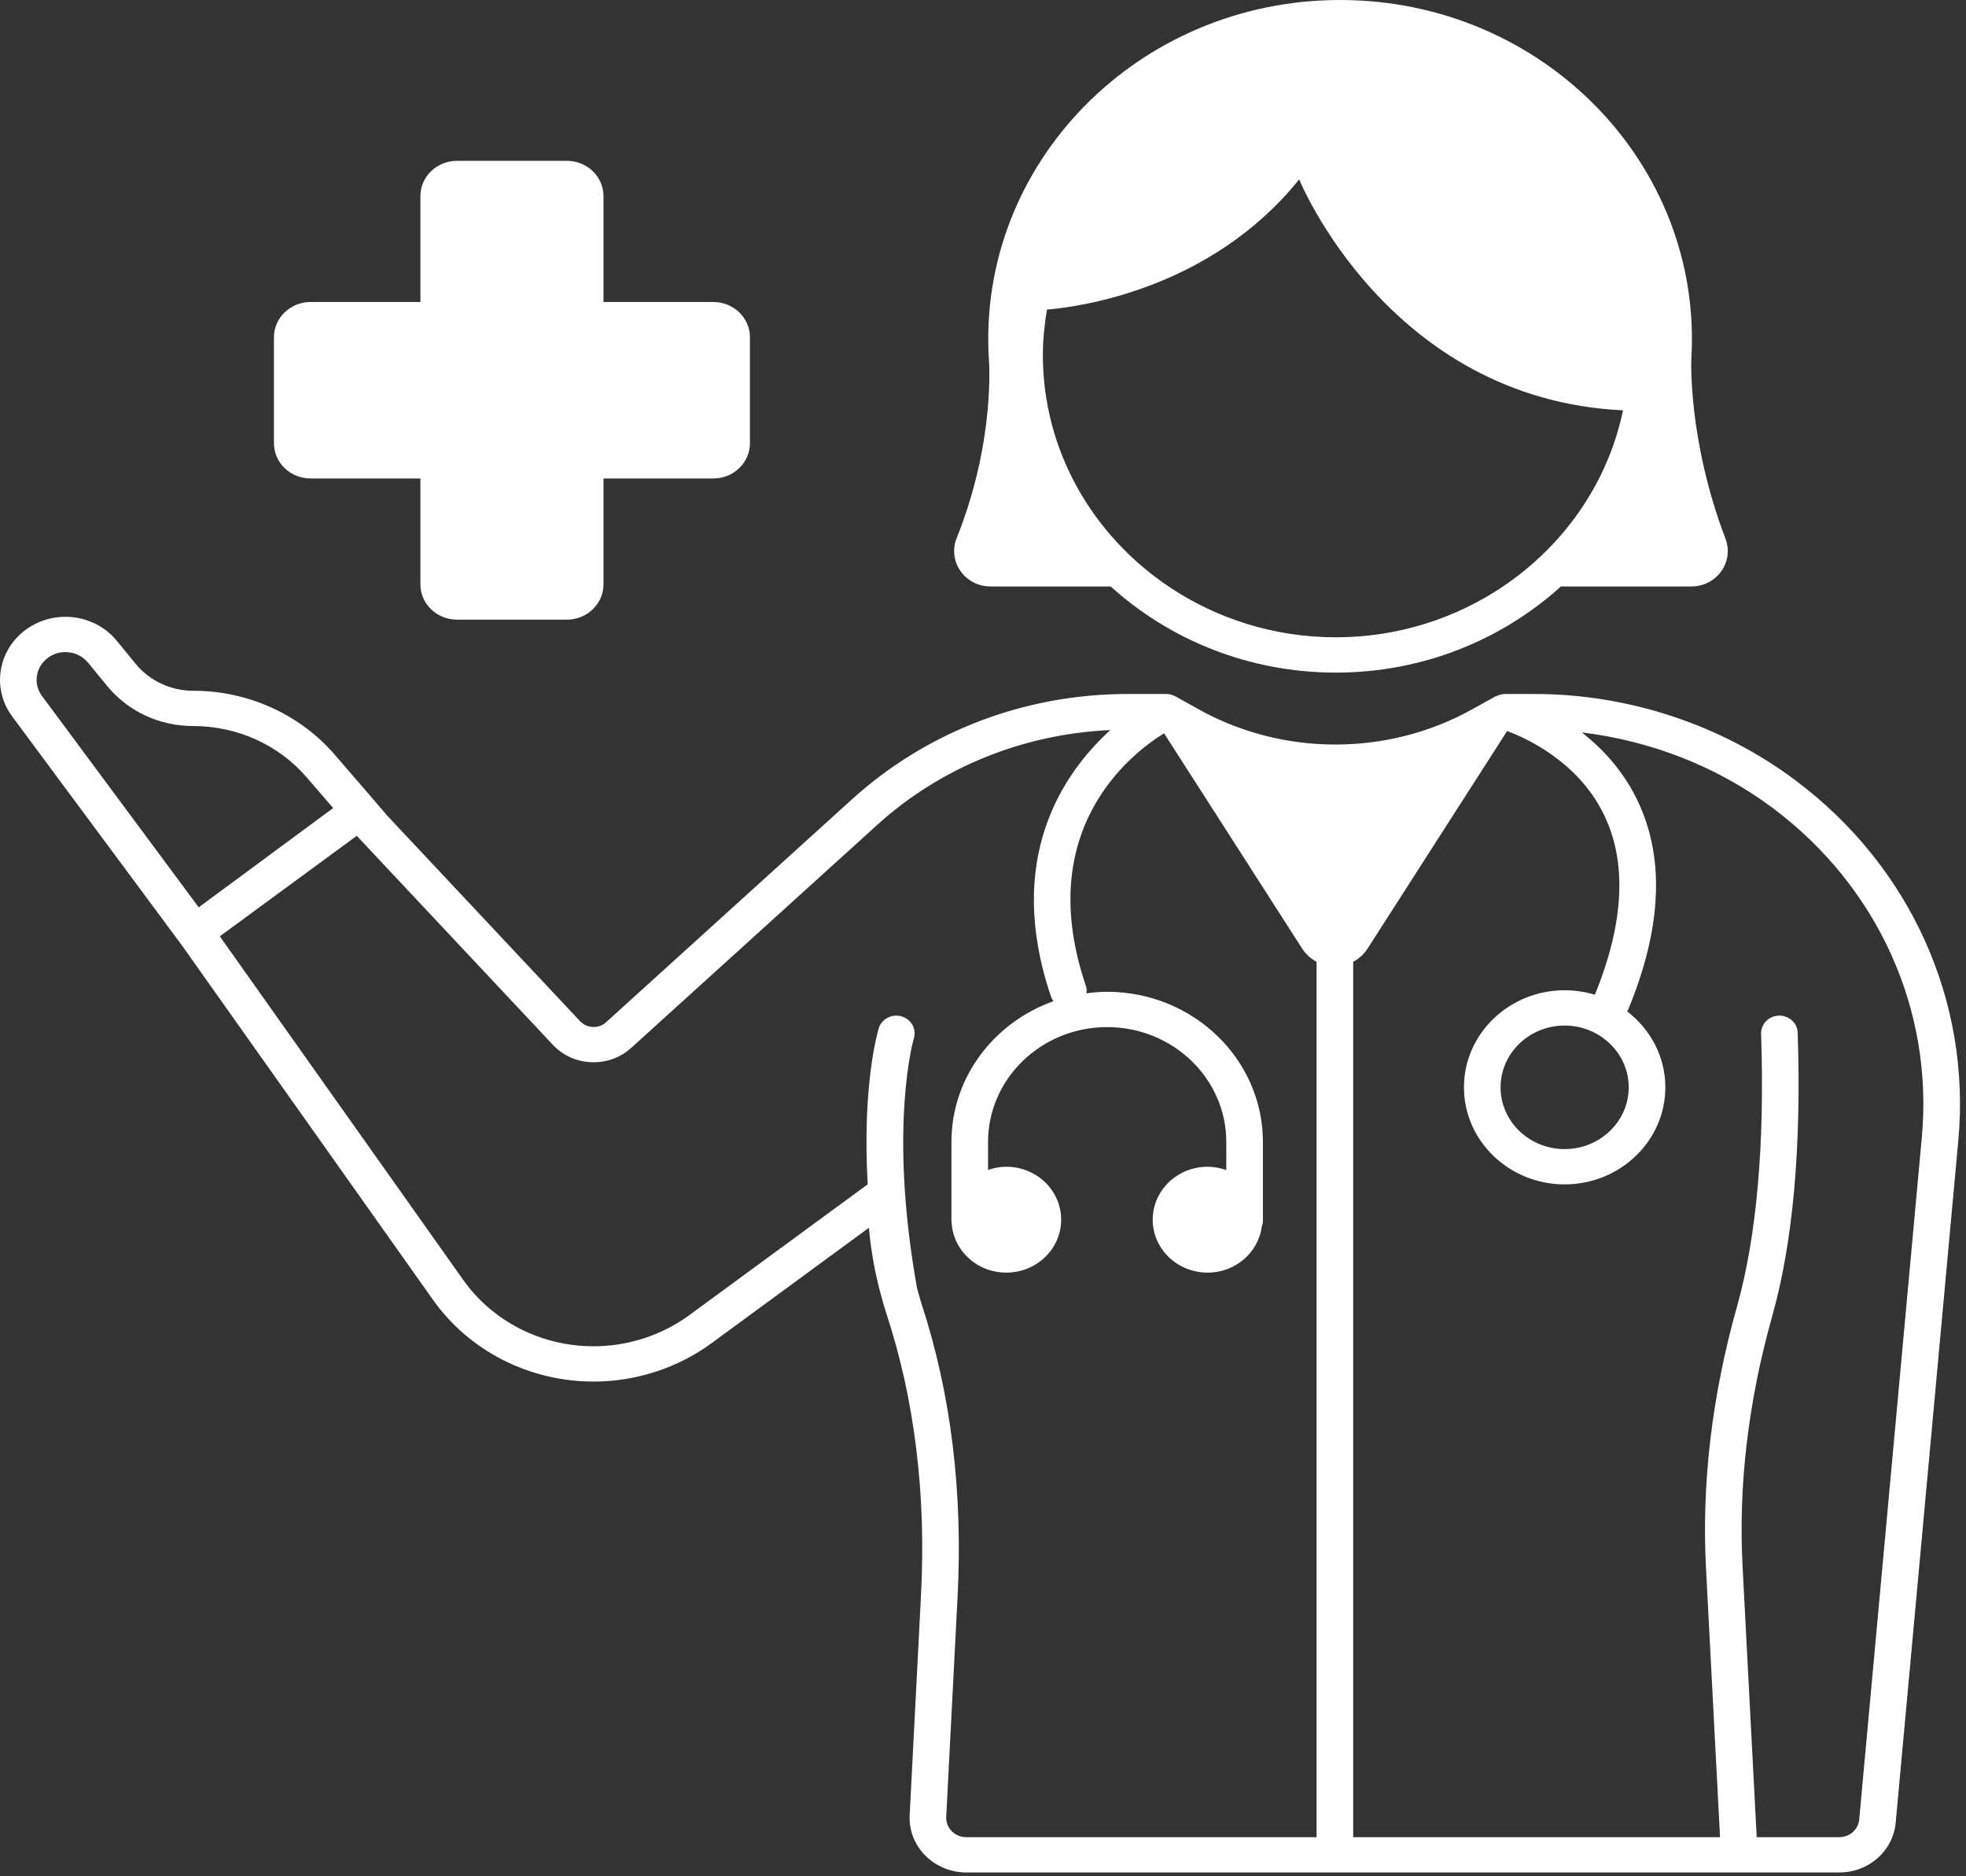
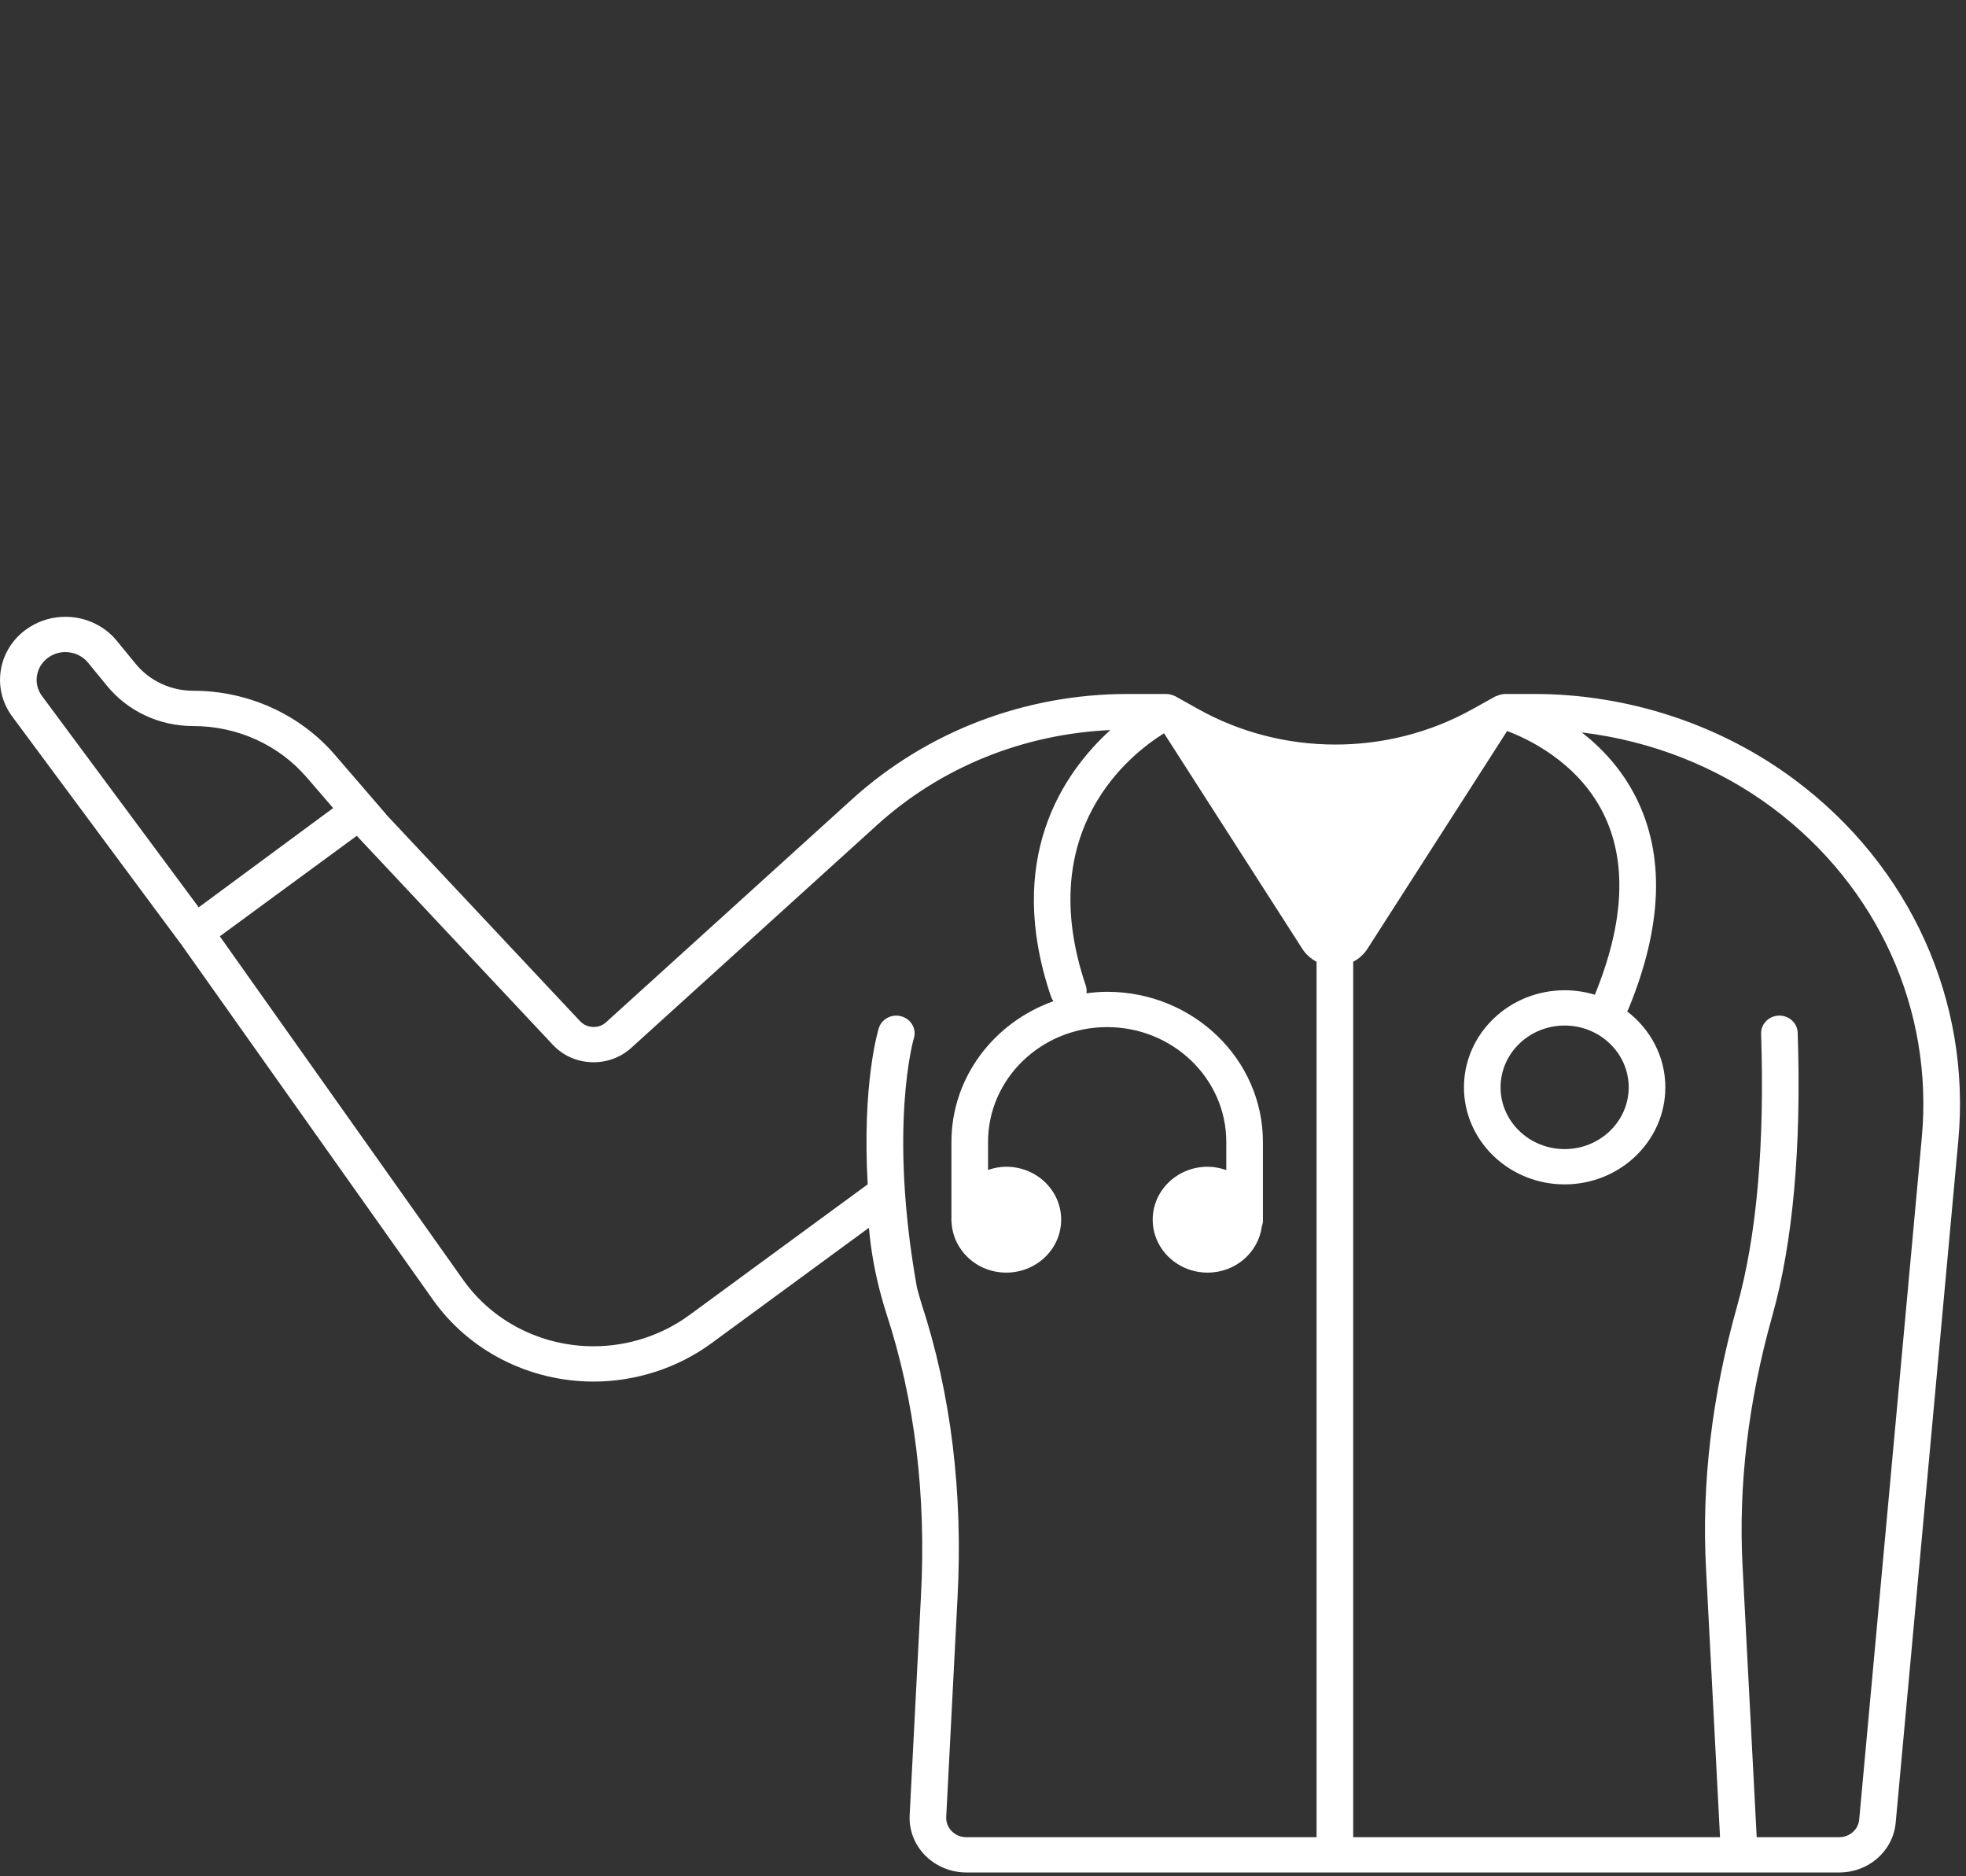
<svg xmlns="http://www.w3.org/2000/svg" width="100%" height="100%" viewBox="0 0 196 187" version="1.1" xml:space="preserve" style="fill-rule:evenodd;clip-rule:evenodd;stroke-linejoin:round;stroke-miterlimit:1.414;">
  <rect x="0" y="0" width="196" height="187" fill="#333333" stroke="none" />
  <path d="M46.179,127.569c2.936,4.144 7.796,6.617 13.001,6.617c3.422,0 6.807,-1.1 9.53,-3.097l17.795,-13.045c-0.566,-9.958 1.014,-15.27 1.104,-15.559c0.287,-0.932 1.306,-1.458 2.263,-1.184c0.967,0.275 1.518,1.251 1.236,2.183c-0.027,0.086 -2.566,8.794 0.308,24.863c0.14,0.504 0.266,1.014 0.428,1.51c2.964,9.023 4.178,18.932 3.613,29.447l-1.123,21.777c-0.03,0.535 0.166,1.044 0.547,1.432c0.384,0.389 0.901,0.603 1.456,0.603l34.918,0l0,-87.257c-0.562,-0.292 -1.062,-0.728 -1.435,-1.311l-13.77,-21.46c-3.326,2.057 -13.071,9.619 -7.801,25.152c0.087,0.256 0.098,0.513 0.065,0.763c0.678,-0.087 1.364,-0.149 2.065,-0.149c8.562,0 15.527,6.712 15.527,14.964l0,7.913c0,0.179 -0.054,0.342 -0.106,0.504c-0.344,2.596 -2.619,4.609 -5.405,4.609c-3.025,0 -5.476,-2.362 -5.476,-5.277c0,-2.914 2.451,-5.276 5.476,-5.276c0.656,0 1.277,0.129 1.86,0.333l0,-2.806c0,-6.311 -5.327,-11.445 -11.876,-11.445c-6.549,0 -11.876,5.134 -11.876,11.445l0,2.792c0.571,-0.194 1.175,-0.319 1.815,-0.319c3.024,0 5.475,2.362 5.475,5.276c0,2.915 -2.451,5.277 -5.475,5.277c-2.944,0 -5.327,-2.244 -5.452,-5.05c-0.001,-0.023 -0.013,-0.04 -0.013,-0.063l0,-0.061c-0.001,-0.036 -0.011,-0.068 -0.011,-0.103c0,-0.035 0.01,-0.067 0.011,-0.102l0,-7.647c0,-6.436 4.246,-11.919 10.172,-14.027c-0.1,-0.139 -0.187,-0.288 -0.244,-0.456c-4.668,-13.76 1.204,-22.279 5.912,-26.57c-8.685,0.398 -16.895,3.7 -23.264,9.475l-24.497,22.204c-1.08,0.979 -2.492,1.485 -3.974,1.429c-1.482,-0.058 -2.845,-0.674 -3.839,-1.733l-19.551,-20.833l-13.653,10.017l24.264,34.245Zm109.807,-25.351c-3.522,0 -6.388,2.763 -6.388,6.157c0,3.394 2.866,6.157 6.388,6.157c3.522,0 6.388,-2.763 6.388,-6.157c0,-3.394 -2.866,-6.157 -6.388,-6.157m17.175,28.038c1.97,-6.999 2.781,-16.155 2.412,-27.212c-0.034,-0.971 0.757,-1.784 1.764,-1.816c0.02,-0.001 0.039,-0.001 0.061,-0.001c0.98,0 1.792,0.751 1.822,1.702c0.383,11.409 -0.471,20.911 -2.537,28.247c-2.396,8.517 -3.39,16.925 -2.955,24.993l1.405,26.947l8.22,0c1.047,0 1.905,-0.758 2,-1.76l6.238,-67.944c1.186,-12.746 -4.37,-25.037 -14.863,-32.88c-5.508,-4.118 -12.134,-6.699 -19.027,-7.528c1.956,1.526 3.923,3.594 5.343,6.371c2.964,5.791 2.72,12.943 -0.725,21.258c-0.027,0.063 -0.072,0.112 -0.104,0.17c2.317,1.774 3.81,4.506 3.81,7.572c0,5.335 -4.505,9.674 -10.039,9.674c-5.535,0 -10.038,-4.339 -10.038,-9.674c0,-5.334 4.503,-9.674 10.038,-9.674c1.048,0 2.06,0.157 3.011,0.446c2.965,-7.249 3.237,-13.367 0.792,-18.18c-2.602,-5.125 -7.665,-7.41 -9.537,-8.104l-13.913,21.685c-0.373,0.582 -0.872,1.018 -1.433,1.31l0,87.258l36.571,0l-1.396,-26.768c-0.453,-8.437 0.583,-17.216 3.08,-26.092m-153.902,-57.89c-3.372,0 -6.504,-1.462 -8.595,-4.013l-1.889,-2.306c-0.548,-0.668 -1.371,-1.052 -2.258,-1.052c-0.551,0 -1.089,0.153 -1.555,0.444c-0.665,0.414 -1.112,1.056 -1.261,1.806c-0.148,0.75 0.025,1.505 0.485,2.126l15.624,21.063l13.403,-9.893l-2.639,-3.06c-2.804,-3.251 -6.928,-5.115 -11.315,-5.115m-16.279,-9.881c1.091,-0.68 2.319,-1.008 3.538,-1.008c1.934,0 3.842,0.828 5.121,2.39l1.891,2.306c1.384,1.69 3.495,2.675 5.729,2.675c5.458,0 10.633,2.34 14.122,6.384l5.113,5.928l-0.011,0.009l19.343,20.611c0.331,0.353 0.785,0.558 1.279,0.578c0.536,0.017 0.966,-0.15 1.324,-0.476l24.499,-22.206c7.478,-6.776 17.247,-10.507 27.51,-10.507l3.832,0c0.185,0 0.367,0.034 0.544,0.087c0.029,0.009 0.056,0.024 0.086,0.035c0.097,0.035 0.196,0.064 0.287,0.115l2.268,1.268c8.408,4.701 18.862,4.715 27.281,0.041l2.363,-1.312c0.041,-0.023 0.092,-0.023 0.135,-0.042c0.161,-0.075 0.331,-0.131 0.509,-0.159c0.041,-0.006 0.082,-0.012 0.124,-0.016c0.048,-0.003 0.094,-0.017 0.142,-0.017l2.941,0c9.373,0 18.613,3.048 26.016,8.584c11.48,8.58 17.559,22.028 16.262,35.971l-6.239,67.946c-0.266,2.83 -2.688,4.963 -5.636,4.963l-9.958,0l-40.315,0l-36.743,0c-1.543,0 -3.039,-0.619 -4.102,-1.698c-1.078,-1.095 -1.628,-2.529 -1.547,-4.033l1.122,-21.776c0.544,-10.098 -0.614,-19.587 -3.445,-28.208c-0.178,-0.542 -0.333,-1.092 -0.486,-1.643c-0.003,-0.011 -0.01,-0.019 -0.012,-0.029l-0.002,-0.021c-0.616,-2.226 -1.037,-4.515 -1.24,-6.85l-15.705,11.513c-3.354,2.46 -7.525,3.816 -11.74,3.816c-6.412,0 -12.398,-3.047 -16.017,-8.151l-25.043,-35.346l-16.903,-22.79c-2.164,-2.917 -1.361,-6.985 1.763,-8.932" style="fill:#fff;fill-rule:nonzero;" />
-   <path d="M133.171,63.521c6.197,0 11.938,-1.883 16.671,-5.068c6.066,-4.083 10.46,-10.317 11.961,-17.555c-23.389,-1.112 -32.281,-23.017 -32.281,-23.017c-8.843,10.986 -21.996,12.715 -25.141,12.976c-0.249,1.476 -0.413,2.978 -0.413,4.52c0,9.547 4.969,17.985 12.532,23.076c4.733,3.185 10.474,5.068 16.671,5.068m35.441,-5.068l-12.995,0c-5.876,5.31 -13.756,8.587 -22.446,8.587c-8.691,0 -16.571,-3.277 -22.446,-8.587l-11.966,0c-2.582,0 -4.313,-2.506 -3.382,-4.828c3.912,-9.75 3.207,-17.864 3.207,-17.864c-1.168,-19.406 14.846,-35.761 35.017,-35.761c20.171,0 36.185,16.355 35.016,35.761c0,0 -0.366,8.018 3.406,17.937c0.876,2.305 -0.863,4.755 -3.411,4.755" style="fill:#fff;fill-rule:nonzero;" />
-   <path d="M71.115,47.691l-10.951,0l0,10.554c0,1.942 -1.635,3.517 -3.651,3.517l-10.951,0c-2.015,0 -3.65,-1.575 -3.65,-3.517l0,-10.554l-10.951,0c-2.016,0 -3.651,-1.575 -3.651,-3.519l0,-10.553c0,-1.943 1.635,-3.518 3.651,-3.518l10.951,0l0,-10.554c0,-1.943 1.635,-3.518 3.65,-3.518l10.951,0c2.016,0 3.651,1.575 3.651,3.518l0,10.554l10.951,0c2.016,0 3.65,1.575 3.65,3.518l0,10.553c0,1.944 -1.634,3.519 -3.65,3.519" style="fill:#fff;fill-rule:nonzero;" />
</svg>